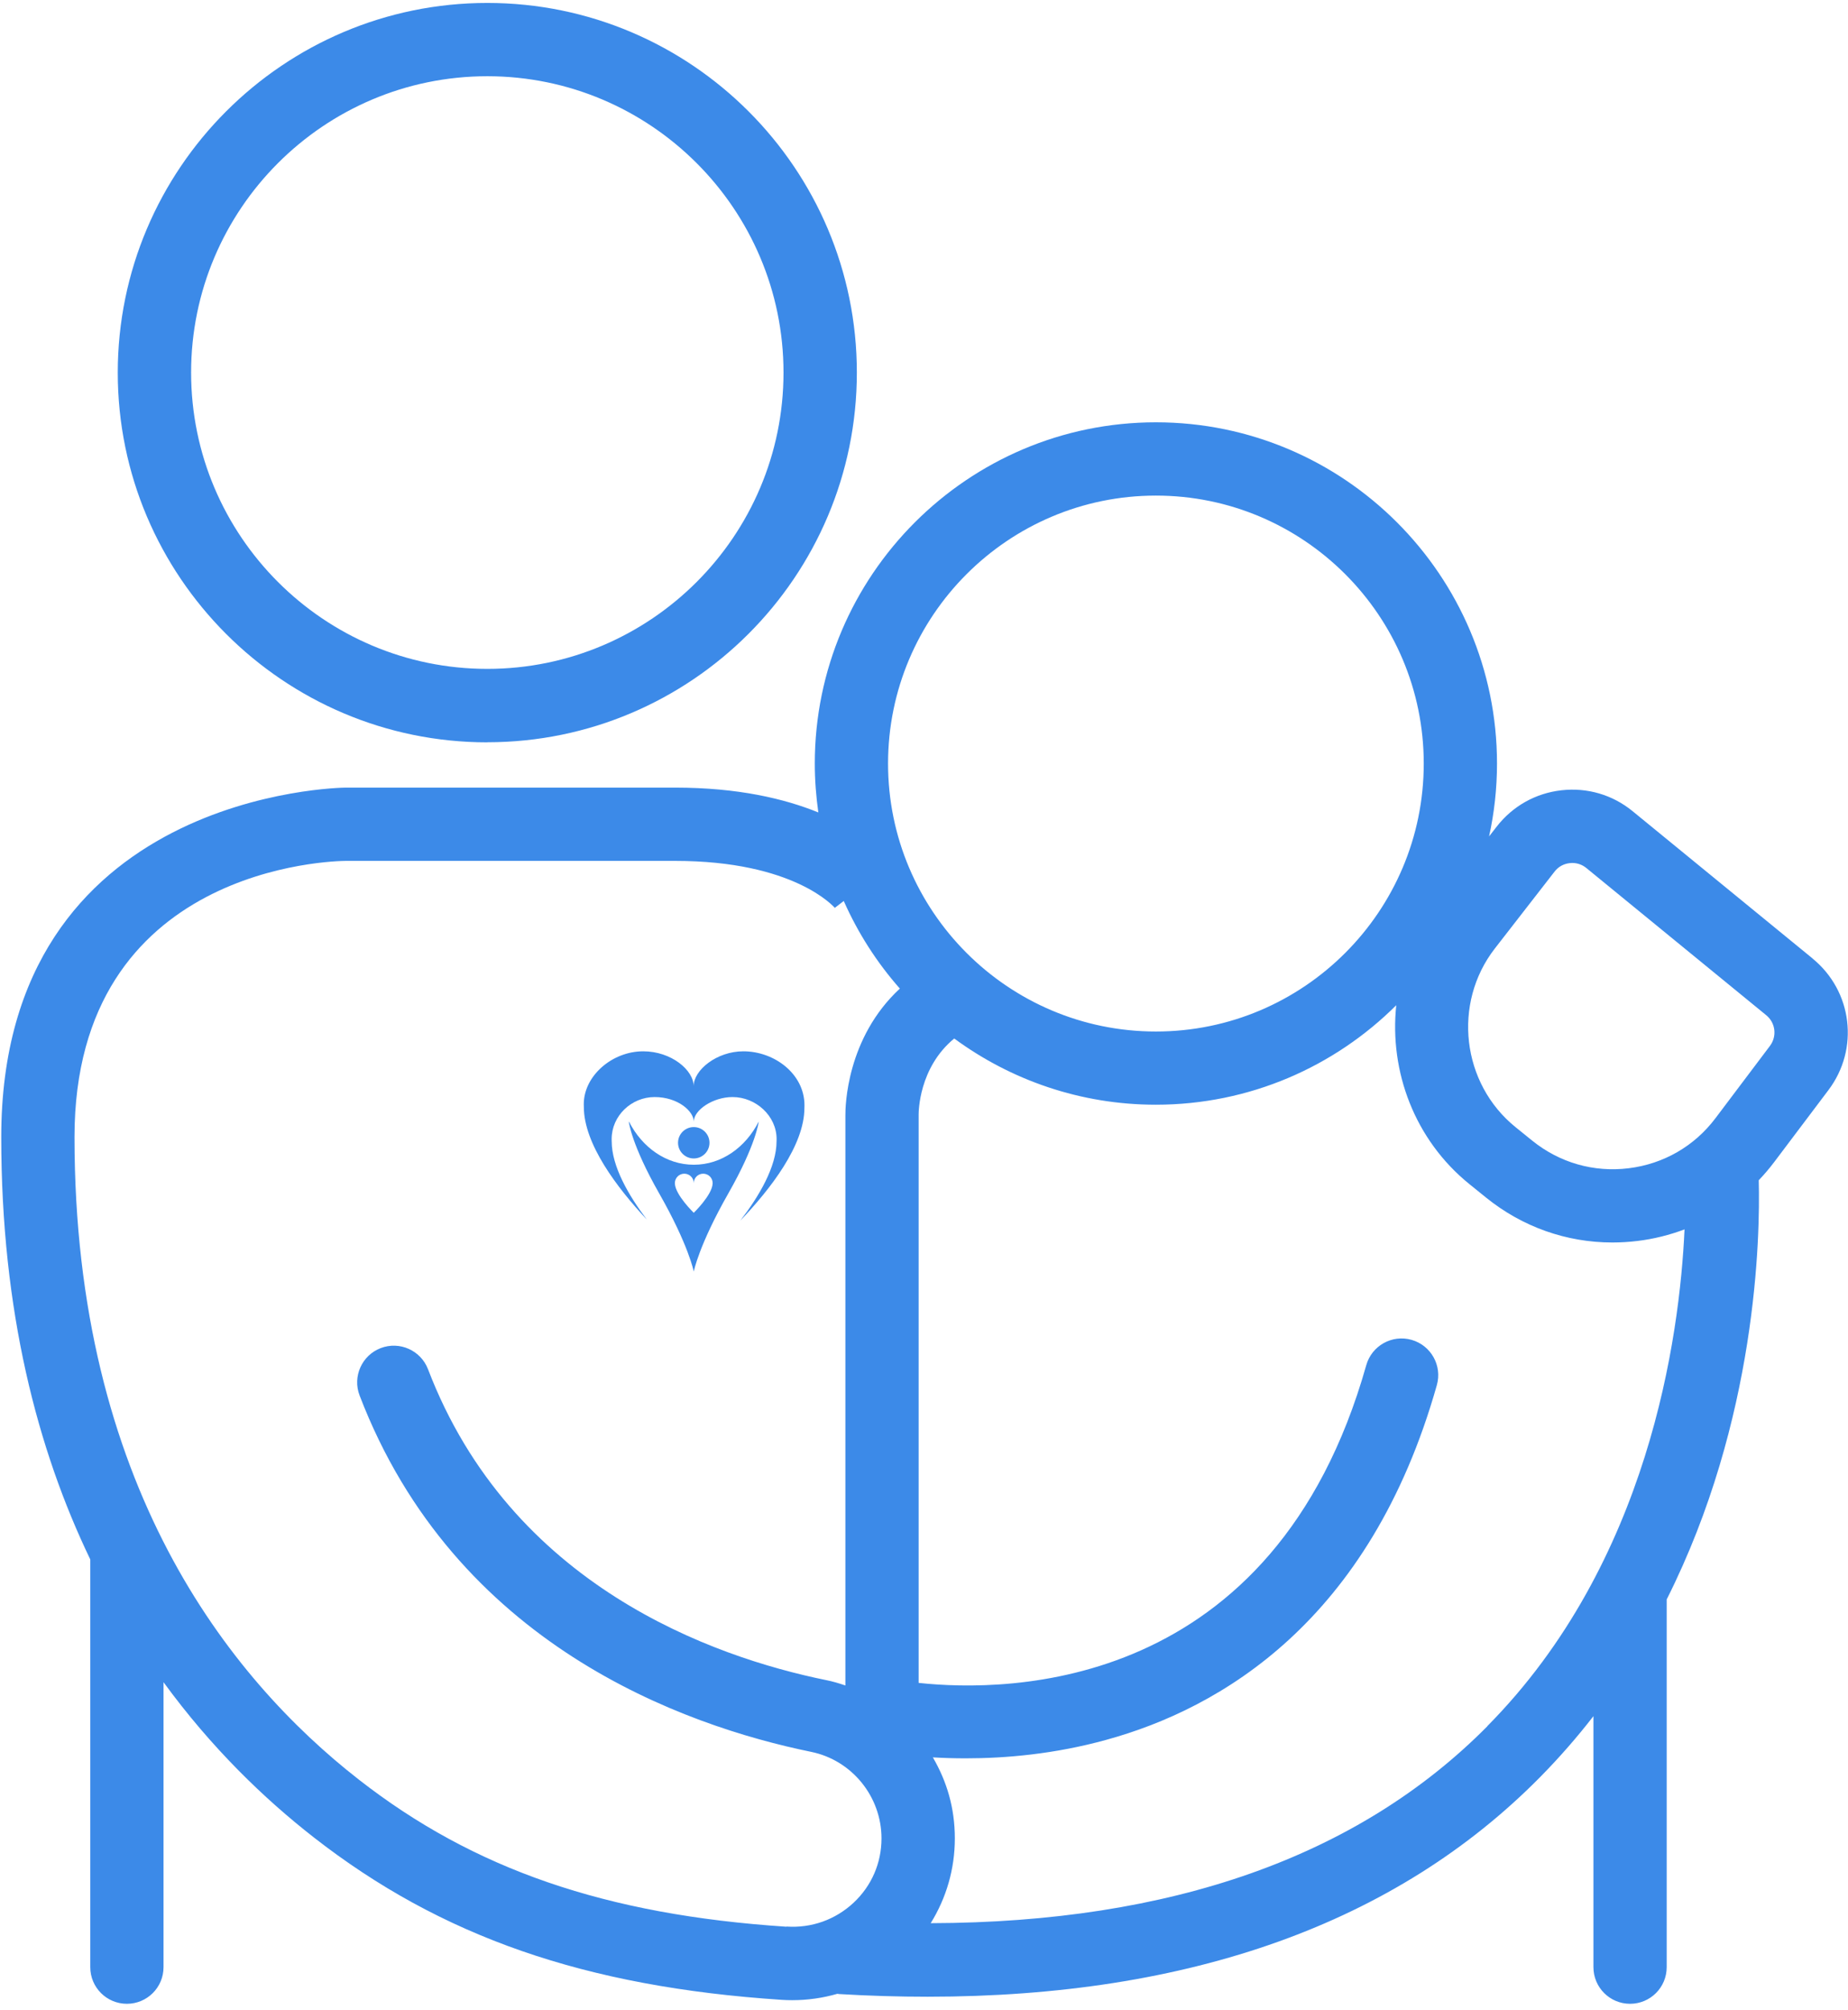
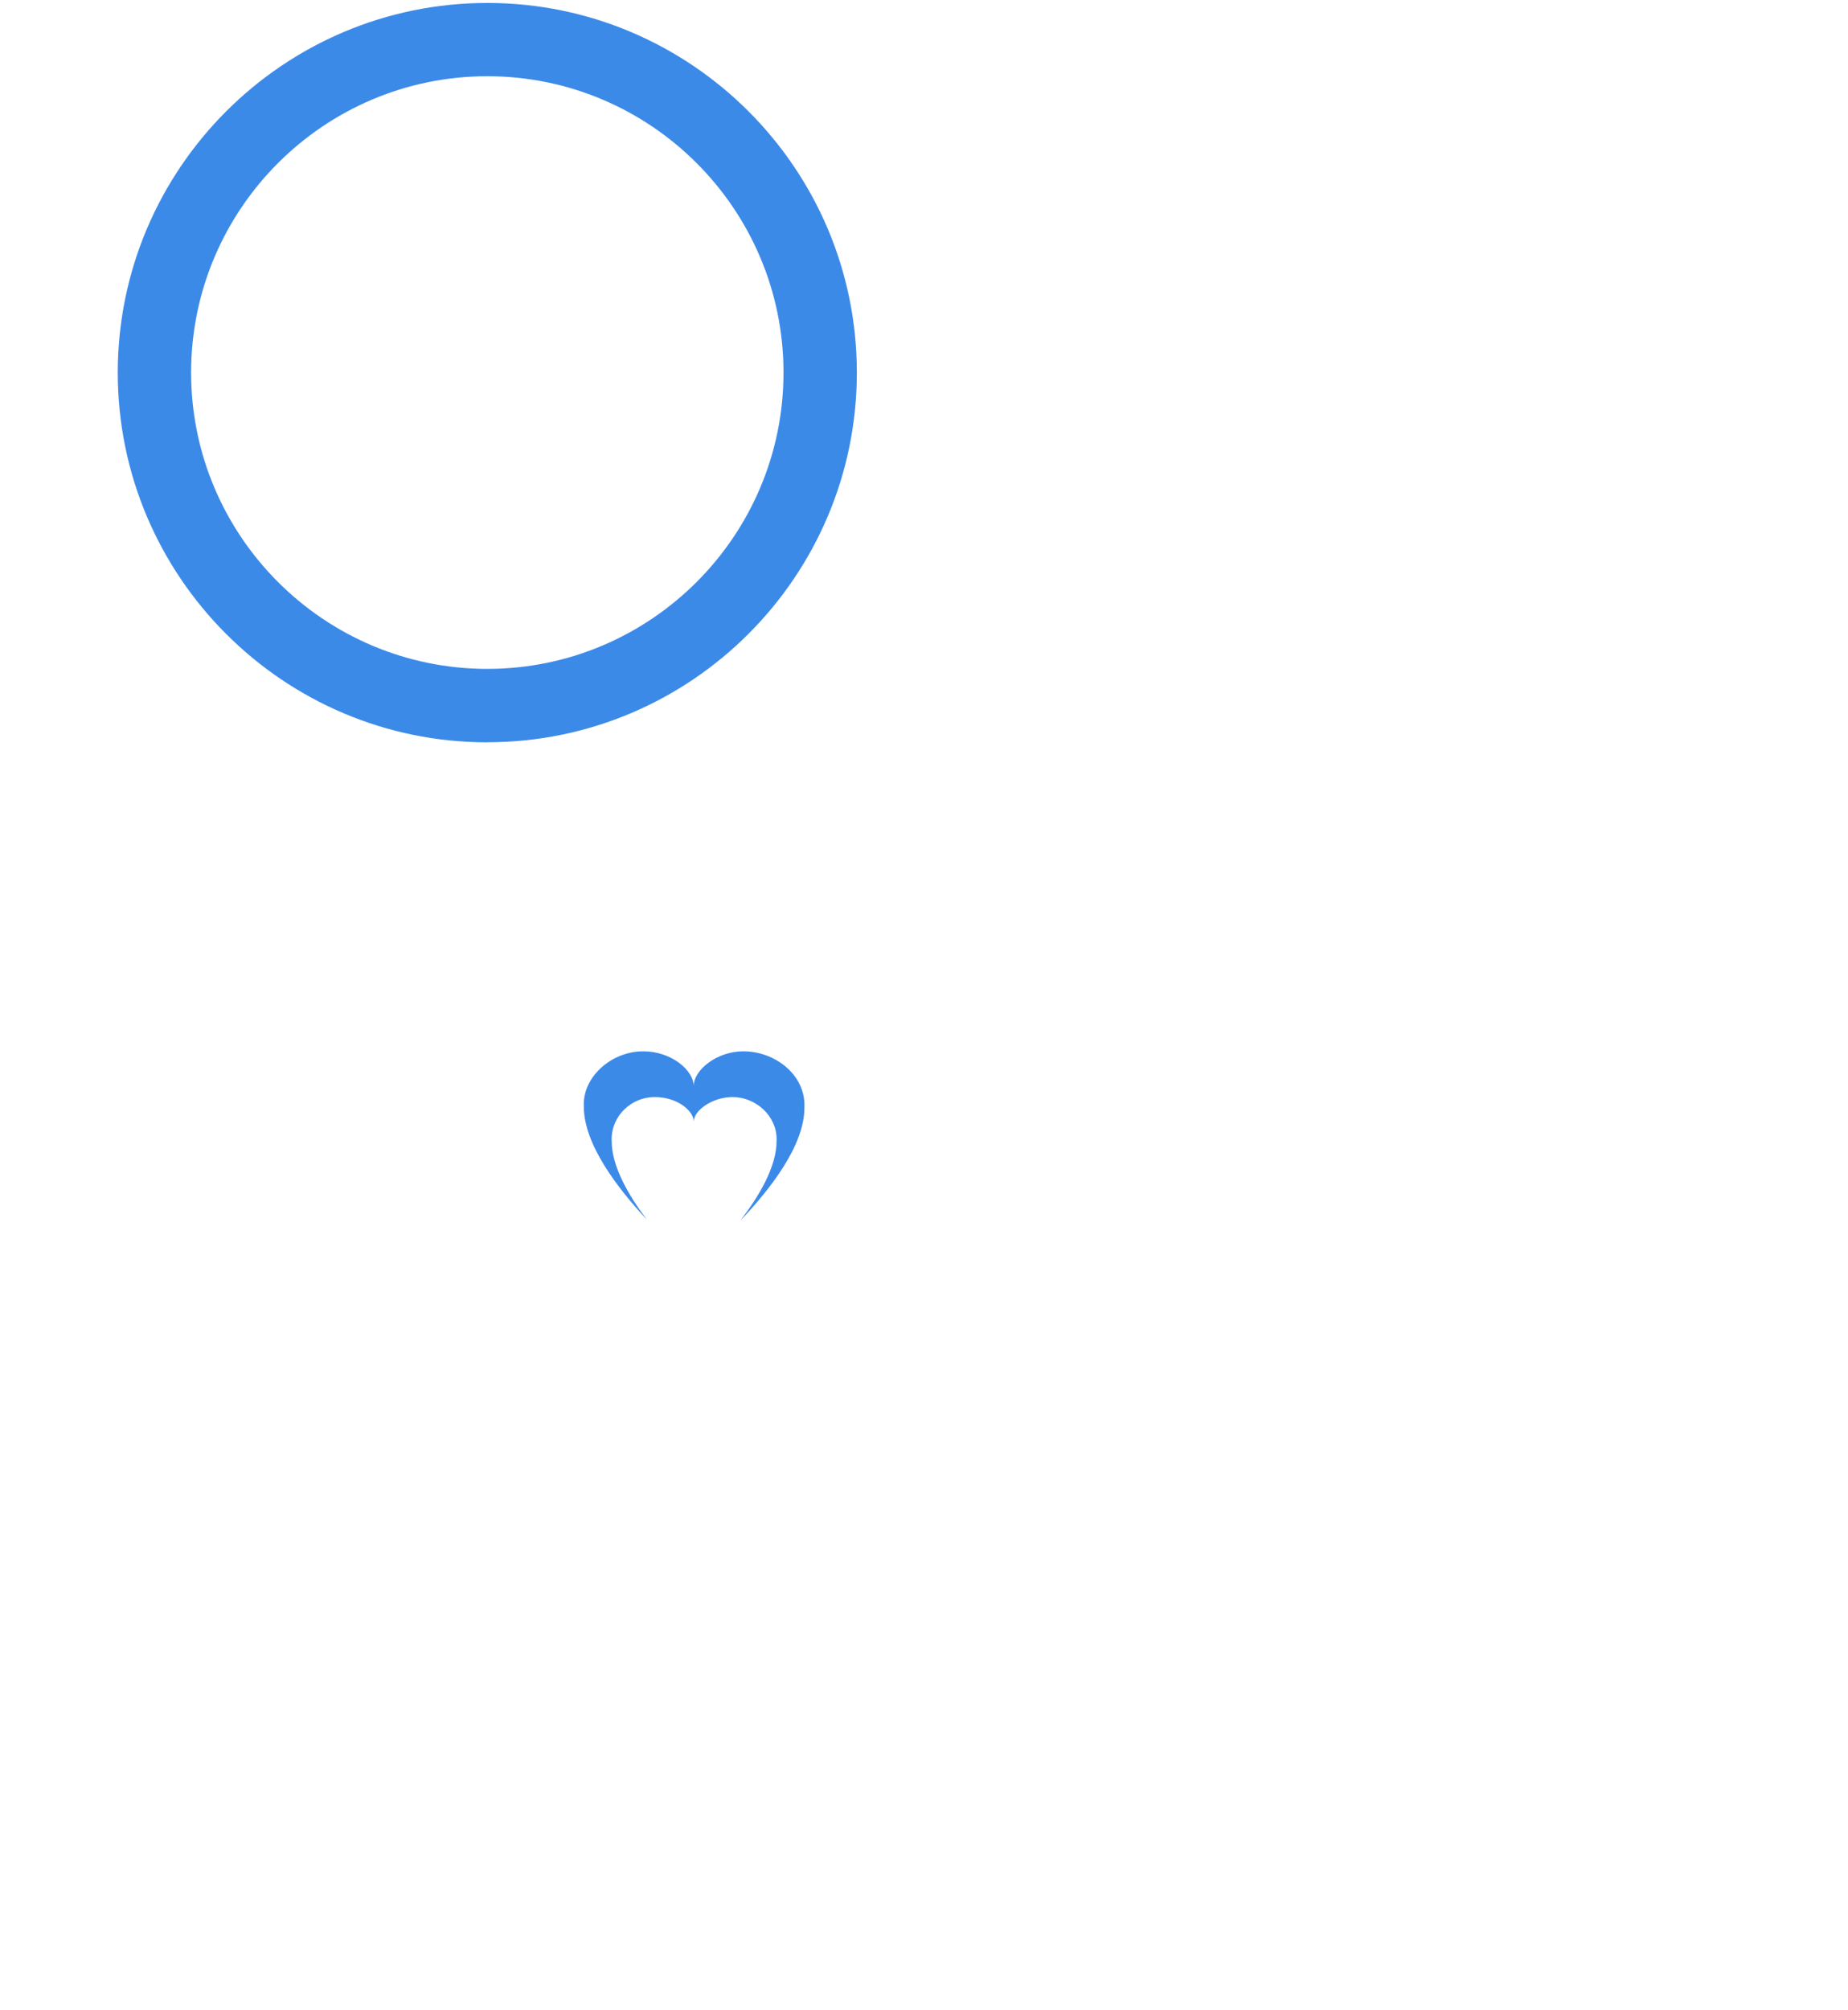
<svg xmlns="http://www.w3.org/2000/svg" width="172" height="187" viewBox="0 0 172 187" fill="none">
  <path d="M45.356 69.055C64.318 69.055 79.75 53.631 79.75 34.66C79.75 15.691 64.318 0.274 45.356 0.274C26.394 0.274 10.961 15.707 10.961 34.669C10.961 53.631 26.386 69.063 45.356 69.063V69.055ZM45.356 7.092C60.556 7.092 72.924 19.46 72.924 34.66C72.924 49.861 60.556 62.229 45.356 62.229C30.156 62.229 17.787 49.861 17.787 34.66C17.787 19.46 30.156 7.092 45.356 7.092Z" fill="#3C8AE8" />
-   <path d="M168.705 89.172L151.957 75.472C150.088 73.94 147.73 73.25 145.323 73.523C142.917 73.796 140.783 74.999 139.299 76.908L138.594 77.814C139.075 75.633 139.331 73.363 139.331 71.037C139.331 53.526 125.086 39.289 107.584 39.289C90.082 39.289 75.836 53.534 75.836 71.037C75.836 72.577 75.956 74.093 76.165 75.585C73.029 74.309 68.689 73.275 62.842 73.275H32.177C31.856 73.275 0.116 73.643 0.116 105.784C0.116 121.955 3.477 134.853 8.402 145.08V183.012C8.402 184.897 9.926 186.421 11.811 186.421C13.696 186.421 15.22 184.897 15.22 183.012V156.502C19.672 162.606 24.581 167.331 29.185 170.924C41.04 180.18 54.476 184.849 72.748 186.052C73.077 186.076 73.406 186.084 73.742 186.084C75.17 186.084 76.582 185.884 77.938 185.491C77.994 185.491 78.042 185.515 78.098 185.515C80.905 185.683 83.657 185.763 86.336 185.763C110.784 185.763 129.931 178.913 143.334 165.341C145.147 163.505 146.799 161.604 148.307 159.662V183.012C148.307 184.897 149.831 186.421 151.716 186.421C153.601 186.421 155.125 184.897 155.125 183.012V148.818C155.125 148.818 155.125 148.81 155.125 148.802C163.539 132.086 163.828 115.033 163.692 109.803C164.197 109.273 164.678 108.712 165.12 108.126L170.181 101.413C173.068 97.587 172.419 92.212 168.705 89.18V89.172ZM107.584 46.107C121.332 46.107 132.513 57.288 132.513 71.037C132.513 84.785 121.332 95.966 107.584 95.966C93.835 95.966 82.654 84.785 82.654 71.037C82.654 57.288 93.835 46.107 107.584 46.107ZM73.197 179.25C56.377 178.143 44.096 173.916 33.38 165.55C21.316 156.133 6.934 138.118 6.934 105.784C6.934 80.518 31.15 80.1 32.177 80.093H62.842C73.895 80.093 77.601 84.344 77.753 84.52L77.705 84.456L78.531 83.822C79.855 86.806 81.619 89.557 83.753 91.972C78.78 96.576 78.675 102.945 78.683 103.779V156.807C78.09 156.606 77.488 156.422 76.863 156.302C66.347 154.152 47.545 147.526 39.837 127.385C39.163 125.629 37.19 124.746 35.433 125.42C33.677 126.094 32.794 128.067 33.468 129.824C42.348 153.005 63.612 160.545 75.499 162.983C79.293 163.761 82.044 167.146 82.044 171.036C82.044 173.322 81.122 175.448 79.454 177.012C77.753 178.6 75.531 179.394 73.197 179.234V179.25ZM138.441 160.593C126.425 172.729 109.003 178.865 86.624 178.921C88.076 176.579 88.87 173.884 88.87 171.036C88.87 168.189 88.124 165.734 86.825 163.496C87.755 163.553 88.782 163.585 89.889 163.585C93.563 163.585 98.135 163.2 102.98 161.86C113.576 158.948 127.516 150.855 133.733 128.861C134.246 127.048 133.187 125.163 131.374 124.65C129.562 124.137 127.677 125.195 127.163 127.008C118.573 157.424 93.787 157.465 85.501 156.566V103.691C85.501 103.49 85.501 99.335 88.814 96.616C94.076 100.482 100.565 102.776 107.576 102.776C116.303 102.776 124.212 99.239 129.955 93.52C129.305 99.672 131.655 106.041 136.773 110.172L138.321 111.423C141.698 114.15 145.805 115.594 150.072 115.594C150.85 115.594 151.636 115.546 152.422 115.45C153.938 115.265 155.398 114.896 156.786 114.375C156.328 124.345 153.489 145.377 138.433 160.585L138.441 160.593ZM164.734 97.306L159.673 104.02C157.708 106.634 154.836 108.287 151.588 108.688C148.339 109.089 145.155 108.175 142.612 106.121L141.064 104.87C136.035 100.811 135.169 93.343 139.131 88.242L144.69 81.087C145.035 80.638 145.532 80.365 146.093 80.301C146.174 80.293 146.254 80.285 146.334 80.285C146.807 80.285 147.264 80.445 147.641 80.75L164.39 94.45C165.256 95.156 165.408 96.407 164.734 97.306Z" fill="#3C8AE8" />
  <path d="M74.875 102.831C74.875 102.912 74.869 102.996 74.869 103.077C74.869 106.545 71.721 110.614 68.903 113.56C70.657 111.28 72.276 108.537 72.276 106.176C72.276 106.11 72.281 106.041 72.281 105.975C72.281 103.815 70.349 102.064 68.183 102.064C66.328 102.064 64.572 103.292 64.572 104.352C64.572 103.384 63.096 102.064 60.928 102.064C58.759 102.064 56.928 103.815 56.928 105.975C56.928 106.041 56.933 106.11 56.933 106.176C56.933 108.502 58.492 111.2 60.201 113.46C57.421 110.49 54.34 106.42 54.34 102.975C54.34 102.894 54.334 102.81 54.334 102.729C54.334 100.097 56.967 97.808 59.865 97.808C62.484 97.808 64.56 99.56 64.56 101.05C64.56 99.559 66.702 97.808 69.185 97.808C72.083 97.808 74.875 99.913 74.875 102.831Z" fill="#3C8AE8" />
-   <path d="M70.609 104.357C69.39 106.754 67.145 108.361 64.578 108.361H64.571C62.011 108.359 59.773 106.758 58.553 104.37L58.525 104.352C58.525 104.352 58.756 106.472 61.344 111.012C64.101 115.847 64.571 118.299 64.571 118.299C64.571 118.299 65.041 115.847 67.797 111.012C70.385 106.472 70.616 104.352 70.616 104.352L70.609 104.357ZM66.327 110.115C66.279 111.181 64.571 112.831 64.571 112.831C64.571 112.831 62.862 111.181 62.814 110.115C62.813 110.1 62.813 110.085 62.813 110.07C62.813 109.586 63.206 109.194 63.692 109.194C64.177 109.194 64.571 109.586 64.571 110.07C64.571 109.586 64.965 109.194 65.45 109.194C65.935 109.194 66.329 109.586 66.329 110.07C66.329 110.085 66.328 110.1 66.327 110.115ZM63.107 106.317C63.107 105.511 63.762 104.858 64.57 104.858C65.379 104.858 66.034 105.511 66.034 106.317C66.034 107.123 65.379 107.776 64.57 107.776C63.762 107.776 63.107 107.123 63.107 106.317Z" fill="#3C8AE8" />
</svg>